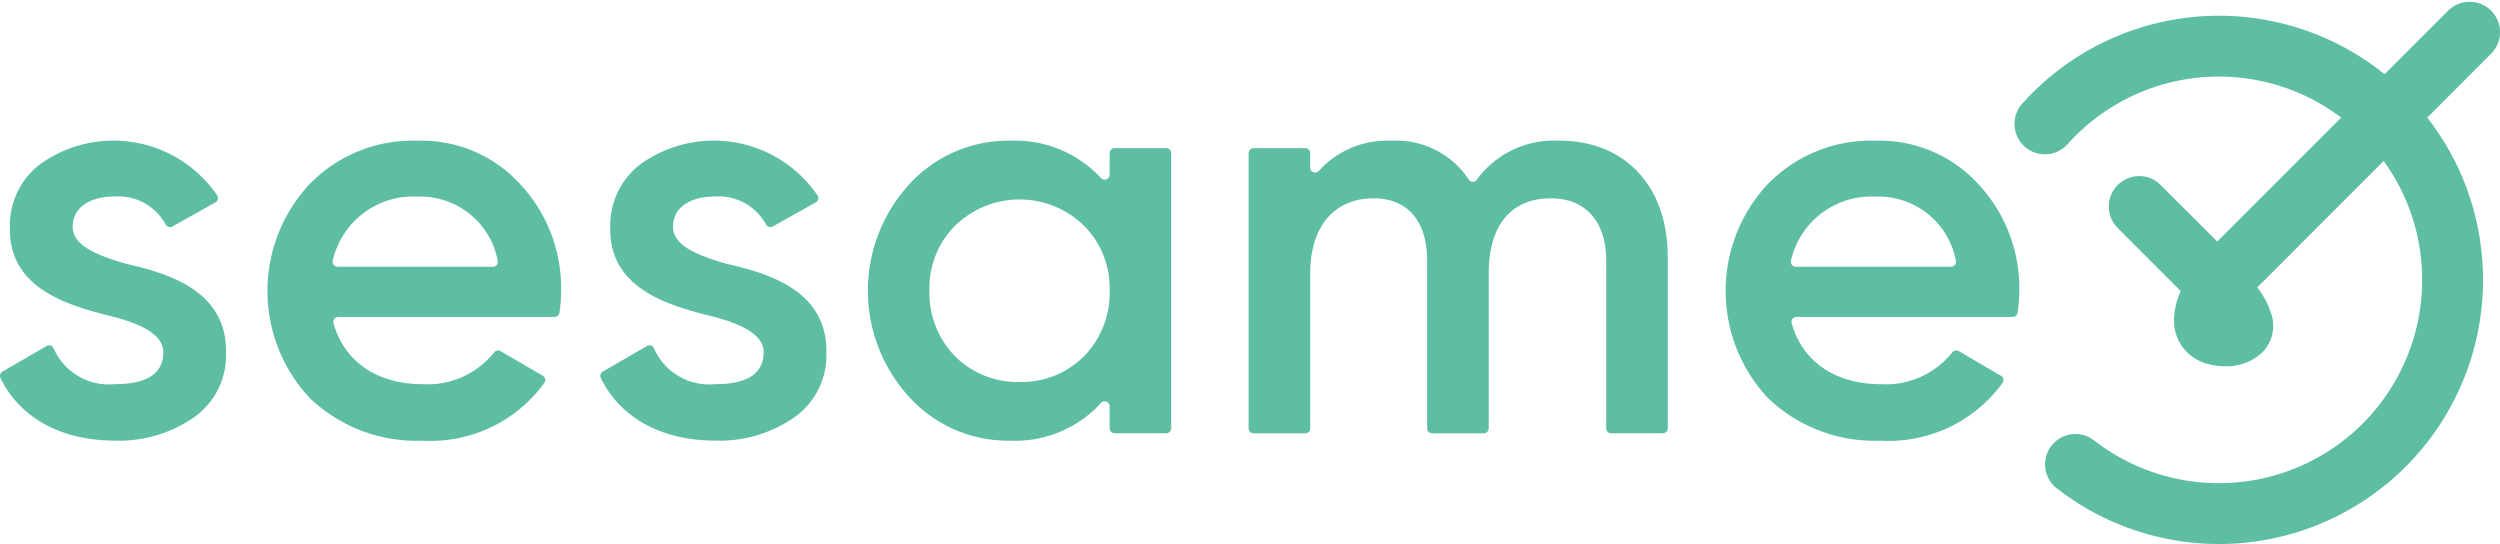
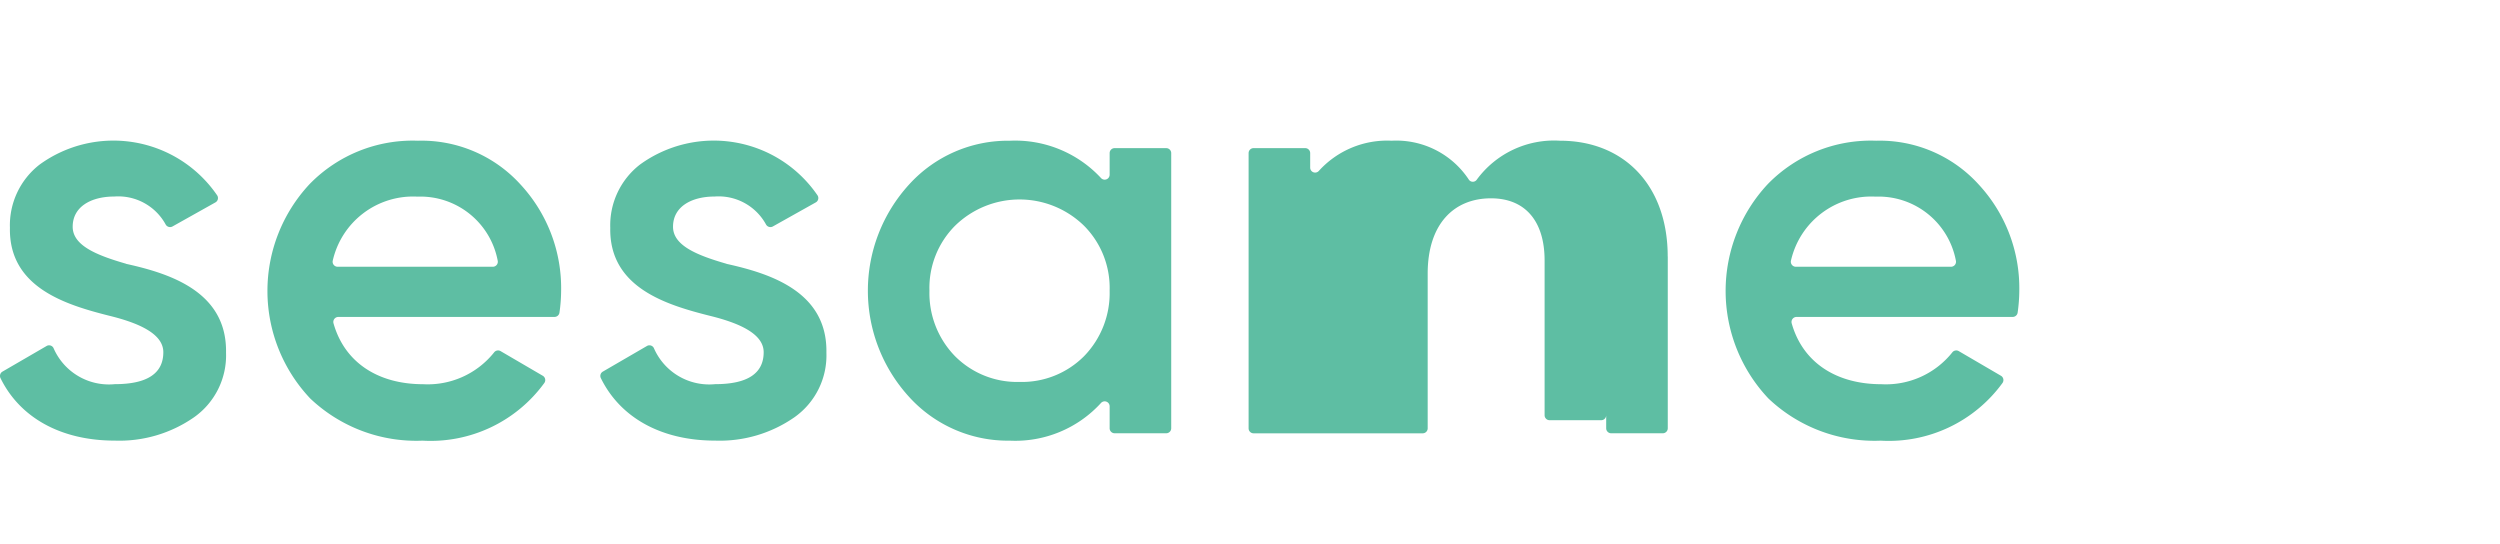
<svg xmlns="http://www.w3.org/2000/svg" width="163.17" height="35.504" viewBox="0 0 163.17 35.504">
  <g id="logo-sesame" transform="translate(-438 -60.382)">
    <g id="Grupo_243" data-name="Grupo 243" transform="translate(438 69.567)">
      <path id="Trazado_271" data-name="Trazado 271" d="M329.7,432.88l.021.005c2.864.633,6.576,1.826,6.5,5.8a4.942,4.942,0,0,1-2.084,4.206,8.529,8.529,0,0,1-5.173,1.526c-3.56,0-6.217-1.529-7.466-4.084a.325.325,0,0,1,.132-.42l2.878-1.671a.321.321,0,0,1,.456.141,3.937,3.937,0,0,0,4,2.349c2.122,0,3.164-.707,3.164-2.085,0-1.191-1.563-1.9-3.536-2.382-2.791-.707-6.55-1.824-6.476-5.732a5.013,5.013,0,0,1,1.935-4.131,8.2,8.2,0,0,1,11.6,2.021.325.325,0,0,1-.124.447l-2.794,1.566a.329.329,0,0,1-.45-.121,3.524,3.524,0,0,0-3.355-1.829c-1.526,0-2.716.67-2.716,1.972,0,1.226,1.558,1.859,3.488,2.416" transform="translate(-321.468 -424.844)" fill="#5ebea3" />
      <path id="Trazado_272" data-name="Trazado 272" d="M374.935,436.345a.328.328,0,0,0-.313.419c.724,2.563,2.919,3.972,5.851,3.972a5.541,5.541,0,0,0,4.629-2.075.325.325,0,0,1,.421-.087l2.758,1.611a.326.326,0,0,1,.1.47,9.178,9.178,0,0,1-7.948,3.765,10.056,10.056,0,0,1-7.332-2.754,10.214,10.214,0,0,1-.037-13.994,9.392,9.392,0,0,1,7.071-2.829,8.724,8.724,0,0,1,6.7,2.866,9.952,9.952,0,0,1,2.642,6.96,10.319,10.319,0,0,1-.108,1.395.326.326,0,0,1-.322.28Zm10.086-3.275a.328.328,0,0,0,.315-.409,5.135,5.135,0,0,0-5.235-4.168,5.376,5.376,0,0,0-5.526,4.164.328.328,0,0,0,.314.413Z" transform="translate(-352.854 -424.844)" fill="#5ebea3" />
      <path id="Trazado_273" data-name="Trazado 273" d="M439.328,432.88l.021.005c2.864.633,6.577,1.826,6.5,5.8a4.941,4.941,0,0,1-2.084,4.206,8.528,8.528,0,0,1-5.173,1.526c-3.561,0-6.218-1.529-7.467-4.084a.324.324,0,0,1,.132-.42l2.877-1.671a.321.321,0,0,1,.456.141,3.937,3.937,0,0,0,4,2.349c2.121,0,3.164-.707,3.164-2.085,0-1.191-1.563-1.9-3.536-2.382-2.792-.707-6.55-1.824-6.476-5.732a5.012,5.012,0,0,1,1.936-4.131,8.2,8.2,0,0,1,11.6,2.021.325.325,0,0,1-.124.447l-2.794,1.566a.329.329,0,0,1-.45-.121,3.525,3.525,0,0,0-3.355-1.829c-1.526,0-2.717.67-2.717,1.972,0,1.226,1.558,1.859,3.488,2.416" transform="translate(-391.911 -424.844)" fill="#5ebea3" />
      <path id="Trazado_274" data-name="Trazado 274" d="M496.047,425.328h3.369a.325.325,0,0,1,.325.325v17.959a.325.325,0,0,1-.325.325h-3.369a.325.325,0,0,1-.325-.325v-1.433a.324.324,0,0,0-.562-.221,7.572,7.572,0,0,1-5.951,2.462,8.708,8.708,0,0,1-6.55-2.828,10.273,10.273,0,0,1,0-13.919,8.709,8.709,0,0,1,6.55-2.829,7.638,7.638,0,0,1,5.953,2.439.324.324,0,0,0,.56-.223v-1.408a.325.325,0,0,1,.325-.325m-6.206,15.26a5.724,5.724,0,0,0,4.206-1.675,5.894,5.894,0,0,0,1.674-4.279,5.75,5.75,0,0,0-1.674-4.243,6.022,6.022,0,0,0-8.411,0,5.749,5.749,0,0,0-1.675,4.243,5.893,5.893,0,0,0,1.675,4.279,5.723,5.723,0,0,0,4.206,1.675" transform="translate(-423.298 -424.844)" fill="#5ebea3" />
-       <path id="Trazado_275" data-name="Trazado 275" d="M576.833,432.4v11.213a.325.325,0,0,1-.325.325h-3.369a.325.325,0,0,1-.325-.325V432.66c0-2.568-1.377-4.057-3.61-4.057-2.493,0-4.057,1.637-4.057,4.913v10.1a.325.325,0,0,1-.325.325h-3.37a.325.325,0,0,1-.325-.325V432.66c0-2.568-1.265-4.057-3.5-4.057-2.419,0-4.131,1.675-4.131,4.913v10.1a.325.325,0,0,1-.325.325H549.8a.325.325,0,0,1-.325-.325V425.652a.325.325,0,0,1,.325-.325h3.369a.325.325,0,0,1,.325.325v.948a.323.323,0,0,0,.565.214,6.017,6.017,0,0,1,4.757-1.971,5.669,5.669,0,0,1,5.034,2.542.313.313,0,0,0,.511.009,6.253,6.253,0,0,1,5.434-2.551c4.206,0,7.034,2.94,7.034,7.555" transform="translate(-467.981 -424.844)" fill="#5ebea3" />
+       <path id="Trazado_275" data-name="Trazado 275" d="M576.833,432.4v11.213a.325.325,0,0,1-.325.325h-3.369a.325.325,0,0,1-.325-.325V432.66v10.1a.325.325,0,0,1-.325.325h-3.37a.325.325,0,0,1-.325-.325V432.66c0-2.568-1.265-4.057-3.5-4.057-2.419,0-4.131,1.675-4.131,4.913v10.1a.325.325,0,0,1-.325.325H549.8a.325.325,0,0,1-.325-.325V425.652a.325.325,0,0,1,.325-.325h3.369a.325.325,0,0,1,.325.325v.948a.323.323,0,0,0,.565.214,6.017,6.017,0,0,1,4.757-1.971,5.669,5.669,0,0,1,5.034,2.542.313.313,0,0,0,.511.009,6.253,6.253,0,0,1,5.434-2.551c4.206,0,7.034,2.94,7.034,7.555" transform="translate(-467.981 -424.844)" fill="#5ebea3" />
      <path id="Trazado_276" data-name="Trazado 276" d="M641.2,436.345a.328.328,0,0,0-.313.419c.724,2.563,2.919,3.972,5.851,3.972a5.542,5.542,0,0,0,4.629-2.075.325.325,0,0,1,.421-.087l2.757,1.611a.327.327,0,0,1,.1.47,9.177,9.177,0,0,1-7.948,3.765,10.055,10.055,0,0,1-7.331-2.754,10.215,10.215,0,0,1-.038-13.994,9.393,9.393,0,0,1,7.071-2.829,8.724,8.724,0,0,1,6.7,2.866,9.953,9.953,0,0,1,2.642,6.96,10.294,10.294,0,0,1-.108,1.395.326.326,0,0,1-.322.28Zm10.086-3.275a.327.327,0,0,0,.315-.409,5.135,5.135,0,0,0-5.235-4.168,5.376,5.376,0,0,0-5.525,4.164.328.328,0,0,0,.315.413Z" transform="translate(-523.946 -424.844)" fill="#5ebea3" />
    </g>
-     <path id="Trazado_1134" data-name="Trazado 1134" d="M9961.585,4657.875a1.483,1.483,0,1,1,1.817-2.344,13.77,13.77,0,0,0,22.206-10.8,14.007,14.007,0,0,0-.078-1.536,13.687,13.687,0,0,0-2.881-7.065l-8.978,8.981a5.093,5.093,0,0,1,1.186,2.168v.01a2.238,2.238,0,0,1,.029.32,1.957,1.957,0,0,1-.648,1.495,2.932,2.932,0,0,1-1.979.685,3.793,3.793,0,0,1-.97-.125l-.038-.01a2.415,2.415,0,0,1-1.795-1.863,2.737,2.737,0,0,1-.05-.544,4.394,4.394,0,0,1,.554-1.963l-4.37-4.373a1.483,1.483,0,0,1,2.1-2.1l4.044,4.042,8.84-8.84a13.752,13.752,0,0,0-18.981,1.444,1.484,1.484,0,1,1-2.211-1.98,16.725,16.725,0,0,1,22.979-1.845c.11.088.219.178.323.271l4.471-4.47a1.483,1.483,0,1,1,2.1,2.1l-4.485,4.488a16.644,16.644,0,0,1,3.716,8.865,17.125,17.125,0,0,1,.095,1.784,16.734,16.734,0,0,1-26.991,13.206Zm10.056-10.51c.008.028.018.088.233.153a1.484,1.484,0,0,0,.739,0,3.626,3.626,0,0,0-.419-.677q-.149-.2-.315-.406a2.115,2.115,0,0,0-.247.824A.6.6,0,0,0,9971.641,4647.364Z" transform="translate(-9389.018 -4566)" fill="#5ebea3" stroke="#5ebea3" stroke-width="1" />
  </g>
</svg>